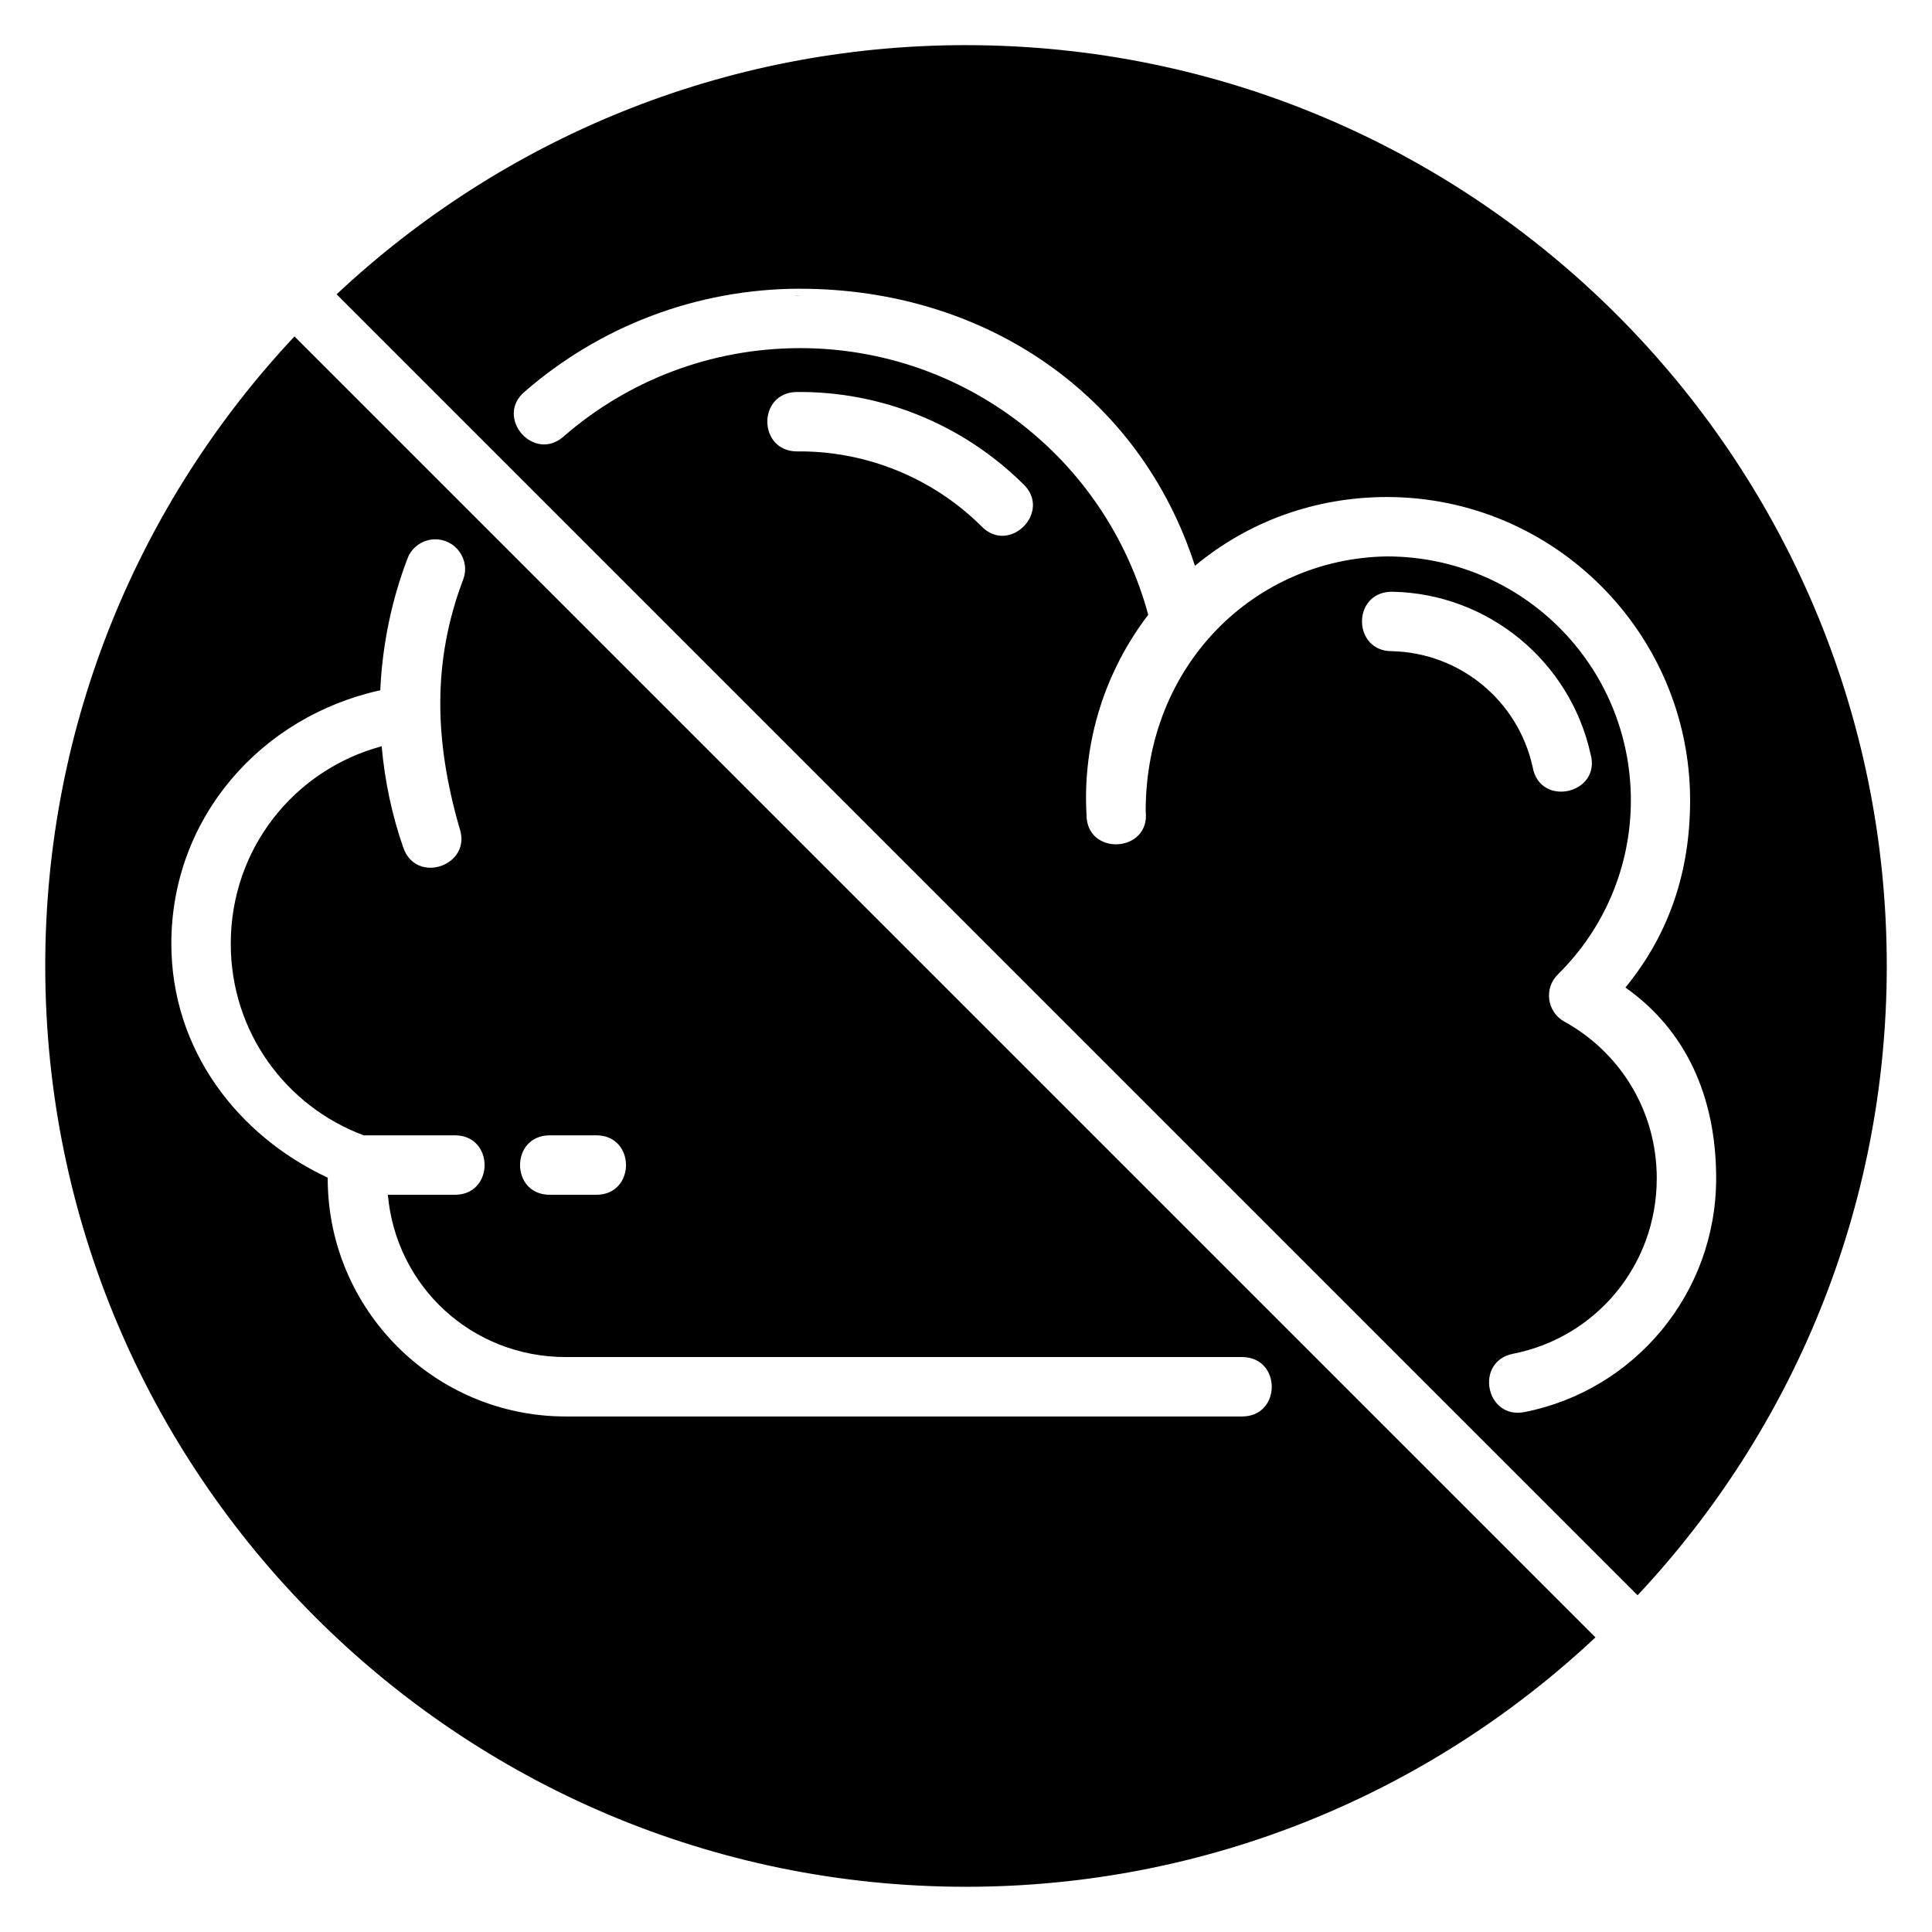
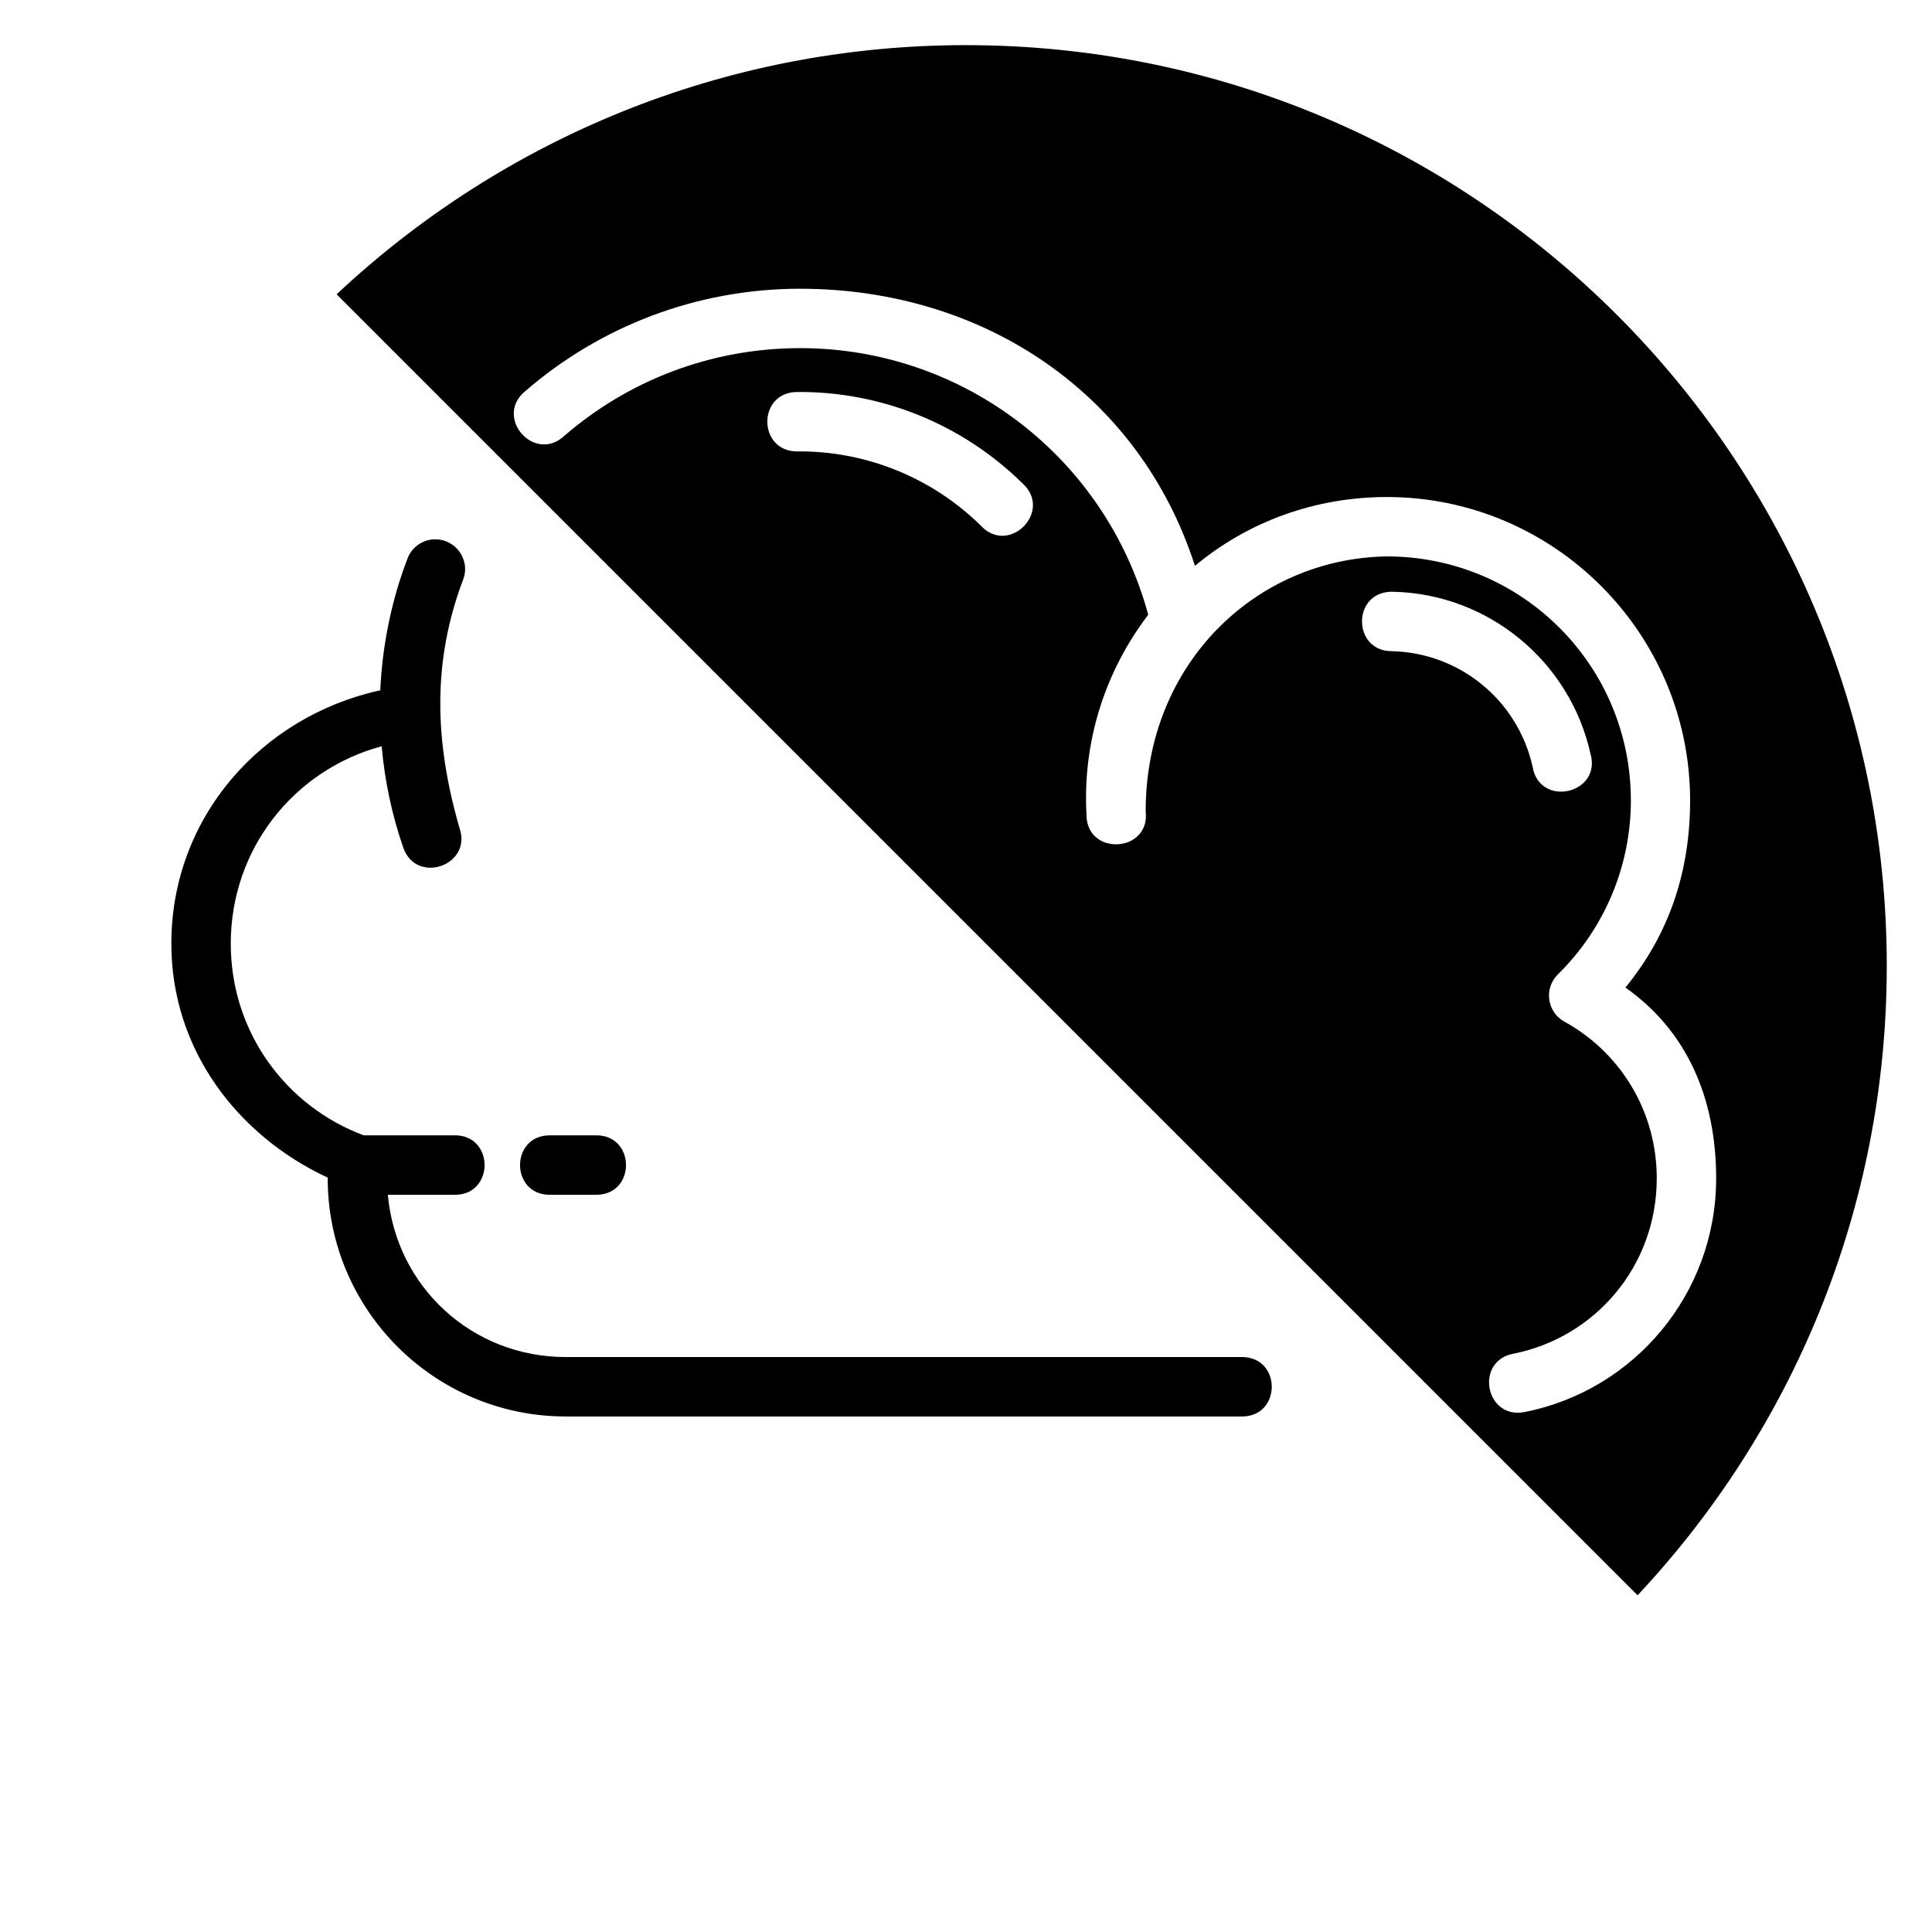
<svg xmlns="http://www.w3.org/2000/svg" fill="#000000" width="800px" height="800px" version="1.1" viewBox="144 144 512 512">
  <g>
-     <path d="m354.55 222.29 1.555 0.18-0.004-0.004c-0.508-0.109-1.027-0.168-1.551-0.176z" />
-     <path d="m400.01 155.96c-64.504 0-123.16 25.105-166.8 66.035l344.77 344.77c40.918-43.66 66.035-102.31 66.035-166.8 0-134.68-109.32-244-244-244zm-43.879 64.559c48.625 0.059 89.848 27.801 104.54 73.43 14.27-11.859 31.996-18.215 50.859-18.234 44.305 0 80.367 36.121 80.367 80.426-0.008 18.645-5.438 35.281-17.145 49.57 16.223 11.414 24.047 29.219 24.047 50.555 0 30.625-21.762 56.238-50.785 61.945-10.305 2.016-13.32-13.438-3.012-15.453 21.781-4.285 38.055-23.297 38.055-46.496 0-18.043-9.887-33.508-24.523-41.543-4.59-2.559-5.426-8.816-1.676-12.5 12.371-12.148 19.332-28.738 19.34-46.078 0-35.797-28.871-64.684-64.668-64.684-34.824 0.531-63.914 28.547-63.914 67.496 1.328 11.105-15.773 12.047-15.684 0.859-1.082-19.359 4.992-37.996 16.359-52.891-11.254-41.551-48.812-70.605-92.156-70.664-23.992 0-45.844 8.75-62.637 23.293-7.973 7.309-18.68-5.078-10.285-11.902 19.539-16.922 45.078-27.137 72.926-27.137zm-134.09 12.637c-40.93 43.645-66.051 102.3-66.051 166.8 0 134.68 109.34 244.06 244.02 244.06 64.512 0 123.16-25.145 166.8-66.098zm132.93 14.73c22.426-0.27 44.051 8.484 60.023 24.23 8.109 7.348-3.57 19.207-11.039 11.207-12.984-12.801-30.586-19.902-48.816-19.695-10.273-0.117-10.438-15.41-0.168-15.746zm-95.941 39.055c5.695-0.238 9.762 5.441 7.672 10.746-8.168 21.664-7.57 42.719-0.938 65.715 3.488 9.918-11.395 15.16-14.883 5.242-3.039-8.715-4.922-17.746-5.734-26.875-23.121 6.219-39.992 27.082-39.992 52.32 0 23.445 14.637 43.094 35.223 50.785h24.168c10.5 0 10.5 15.758 0 15.758h-17.758c2.164 24.297 22.242 43.004 47.156 43.004h179.21c10.5 0 10.5 15.746 0 15.746h-179.21c-34.832 0-63.098-28.281-63.098-63.113v-0.18c-23.895-11.137-41.438-33.922-41.438-62.008 0-33.492 23.902-60.262 55.367-67.145 0.559-12.168 3.051-24.051 7.211-34.902 1.105-2.965 3.883-4.957 7.043-5.106zm253.41 13.883c0.27-0.016 0.543-0.016 0.816 0 25.172 0.594 46.758 18.367 52.246 42.941 2.996 10.668-13.516 14.355-15.344 3.43-3.93-17.594-19.277-30.203-37.301-30.629-10.273 0.059-10.68-15.25-0.414-15.746zm-222.74 144.05h12.316c10.508 0 10.508 15.758 0 15.758h-12.316c-10.508 0-10.508-15.758 0-15.758z" />
+     <path d="m400.01 155.96c-64.504 0-123.16 25.105-166.8 66.035l344.77 344.77c40.918-43.66 66.035-102.31 66.035-166.8 0-134.68-109.32-244-244-244zm-43.879 64.559c48.625 0.059 89.848 27.801 104.54 73.43 14.27-11.859 31.996-18.215 50.859-18.234 44.305 0 80.367 36.121 80.367 80.426-0.008 18.645-5.438 35.281-17.145 49.57 16.223 11.414 24.047 29.219 24.047 50.555 0 30.625-21.762 56.238-50.785 61.945-10.305 2.016-13.32-13.438-3.012-15.453 21.781-4.285 38.055-23.297 38.055-46.496 0-18.043-9.887-33.508-24.523-41.543-4.59-2.559-5.426-8.816-1.676-12.5 12.371-12.148 19.332-28.738 19.34-46.078 0-35.797-28.871-64.684-64.668-64.684-34.824 0.531-63.914 28.547-63.914 67.496 1.328 11.105-15.773 12.047-15.684 0.859-1.082-19.359 4.992-37.996 16.359-52.891-11.254-41.551-48.812-70.605-92.156-70.664-23.992 0-45.844 8.75-62.637 23.293-7.973 7.309-18.68-5.078-10.285-11.902 19.539-16.922 45.078-27.137 72.926-27.137zm-134.09 12.637zm132.93 14.73c22.426-0.27 44.051 8.484 60.023 24.23 8.109 7.348-3.57 19.207-11.039 11.207-12.984-12.801-30.586-19.902-48.816-19.695-10.273-0.117-10.438-15.41-0.168-15.746zm-95.941 39.055c5.695-0.238 9.762 5.441 7.672 10.746-8.168 21.664-7.57 42.719-0.938 65.715 3.488 9.918-11.395 15.16-14.883 5.242-3.039-8.715-4.922-17.746-5.734-26.875-23.121 6.219-39.992 27.082-39.992 52.32 0 23.445 14.637 43.094 35.223 50.785h24.168c10.5 0 10.5 15.758 0 15.758h-17.758c2.164 24.297 22.242 43.004 47.156 43.004h179.21c10.5 0 10.5 15.746 0 15.746h-179.21c-34.832 0-63.098-28.281-63.098-63.113v-0.18c-23.895-11.137-41.438-33.922-41.438-62.008 0-33.492 23.902-60.262 55.367-67.145 0.559-12.168 3.051-24.051 7.211-34.902 1.105-2.965 3.883-4.957 7.043-5.106zm253.41 13.883c0.27-0.016 0.543-0.016 0.816 0 25.172 0.594 46.758 18.367 52.246 42.941 2.996 10.668-13.516 14.355-15.344 3.43-3.93-17.594-19.277-30.203-37.301-30.629-10.273 0.059-10.68-15.25-0.414-15.746zm-222.74 144.05h12.316c10.508 0 10.508 15.758 0 15.758h-12.316c-10.508 0-10.508-15.758 0-15.758z" />
  </g>
</svg>